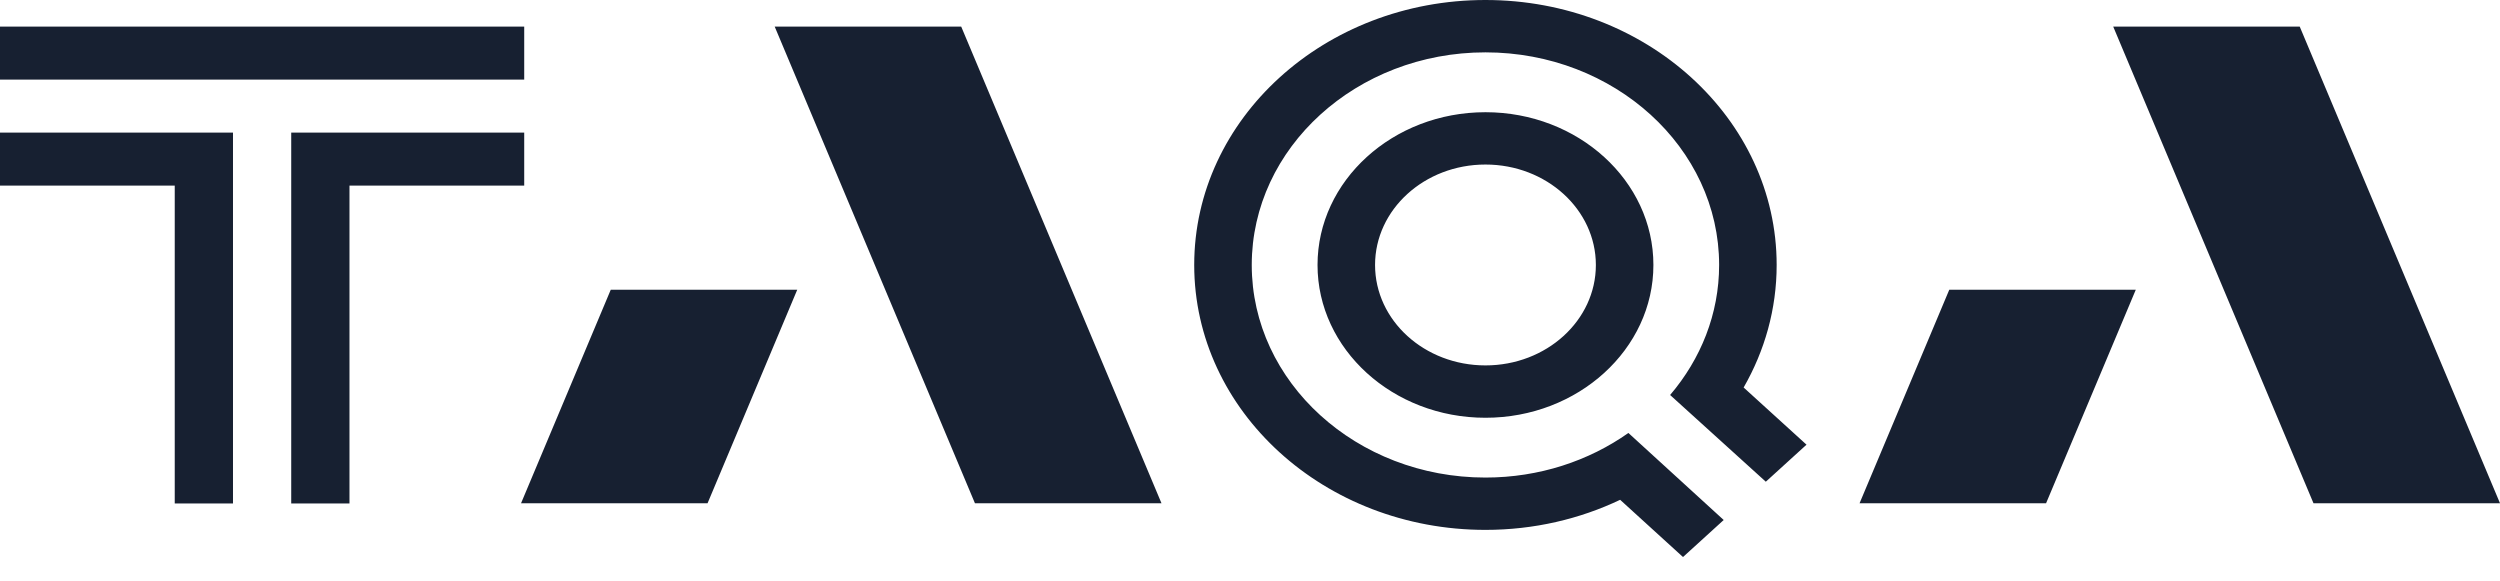
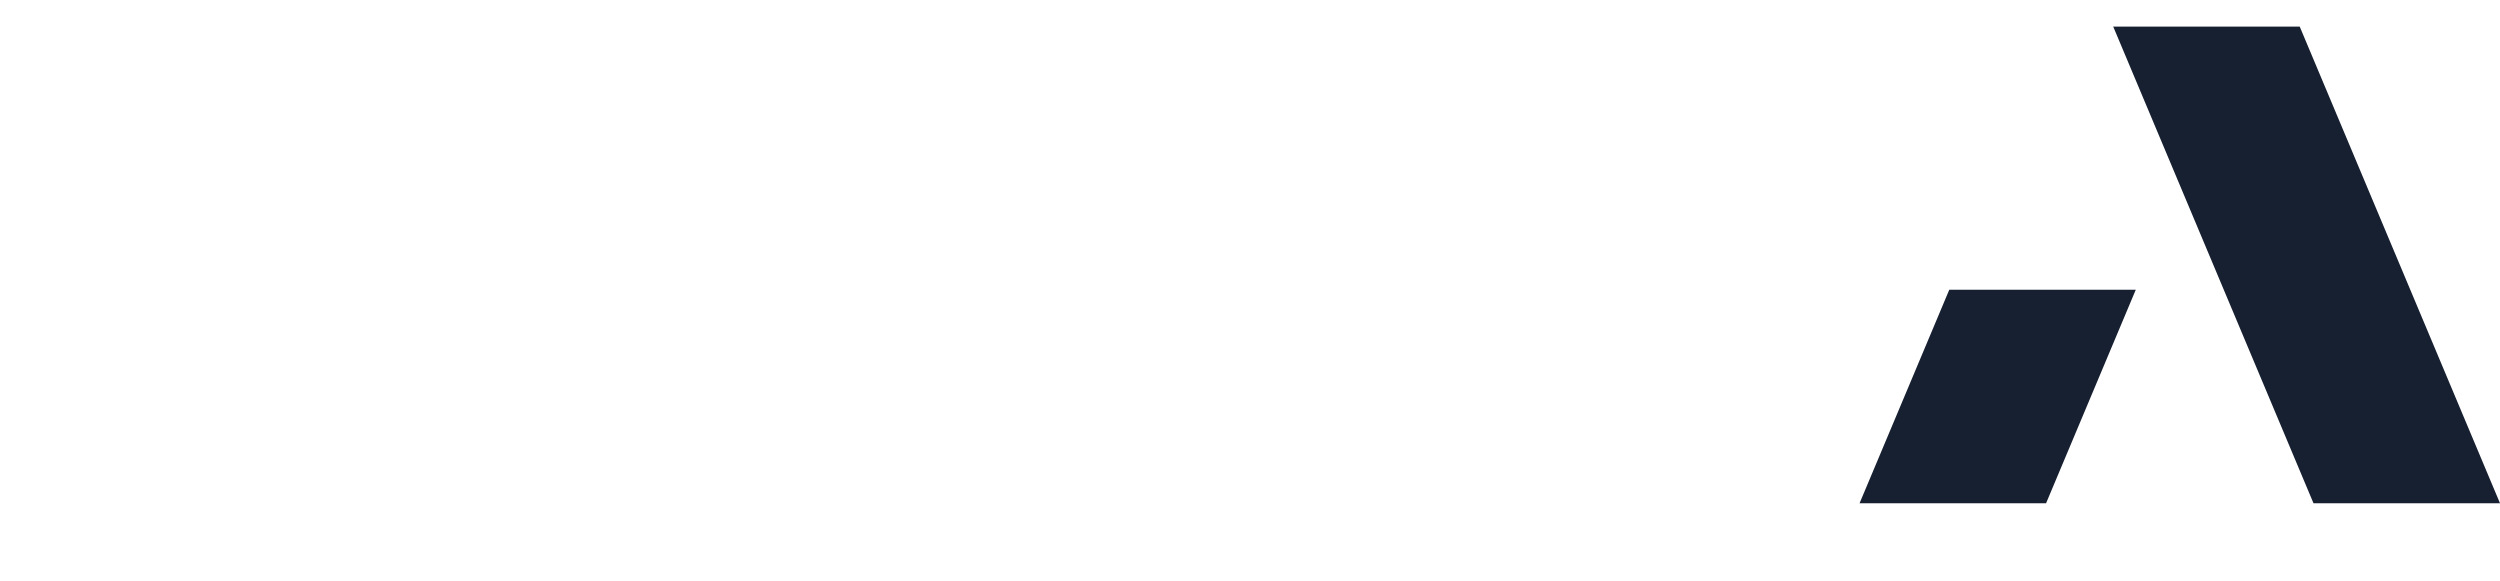
<svg xmlns="http://www.w3.org/2000/svg" width="86" height="20" viewBox="0 0 86 20" fill="none">
-   <path d="M18.033 2.739H0V0.916H18.033V2.739ZM56.017 14.894C54.656 15.854 52.95 16.428 51.099 16.428C46.666 16.428 43.06 13.147 43.06 9.115C43.06 5.082 46.666 1.801 51.099 1.801C55.532 1.801 59.138 5.081 59.138 9.115C59.138 10.799 58.507 12.351 57.452 13.588L60.744 16.571L62.144 15.297L59.981 13.33C60.705 12.069 61.117 10.636 61.117 9.114C61.117 4.08 56.632 0 51.099 0C45.566 0 41.081 4.08 41.081 9.114C41.081 14.147 45.566 18.228 51.099 18.228C52.771 18.228 54.346 17.853 55.733 17.193L57.895 19.162L59.295 17.888L56.017 14.894ZM0 4.562V6.384H6.011V17.32H8.015V4.562H0ZM10.018 4.562V17.32H12.022V6.384H18.033V4.562H10.018ZM51.1 5.66C49.002 5.66 47.302 7.207 47.302 9.115C47.302 11.023 49.002 12.57 51.1 12.57C53.198 12.57 54.898 11.023 54.898 9.115C54.897 7.207 53.197 5.66 51.1 5.66ZM51.1 3.86C54.285 3.86 56.877 6.217 56.877 9.115C56.877 12.013 54.286 14.371 51.1 14.371C47.914 14.371 45.323 12.013 45.323 9.115C45.323 6.217 47.914 3.86 51.1 3.86Z" fill="#172031" />
  <path d="M79.584 17.312L72.694 0.914H79.11L86 17.312H79.584ZM63.969 17.312H70.385L73.471 9.967H67.055L63.969 17.312Z" fill="#172031" />
-   <path d="M33.538 17.312L26.649 0.914H33.065L39.955 17.312H33.538ZM17.924 17.312H24.34L27.425 9.967H21.01L17.924 17.312Z" fill="#172031" />
</svg>